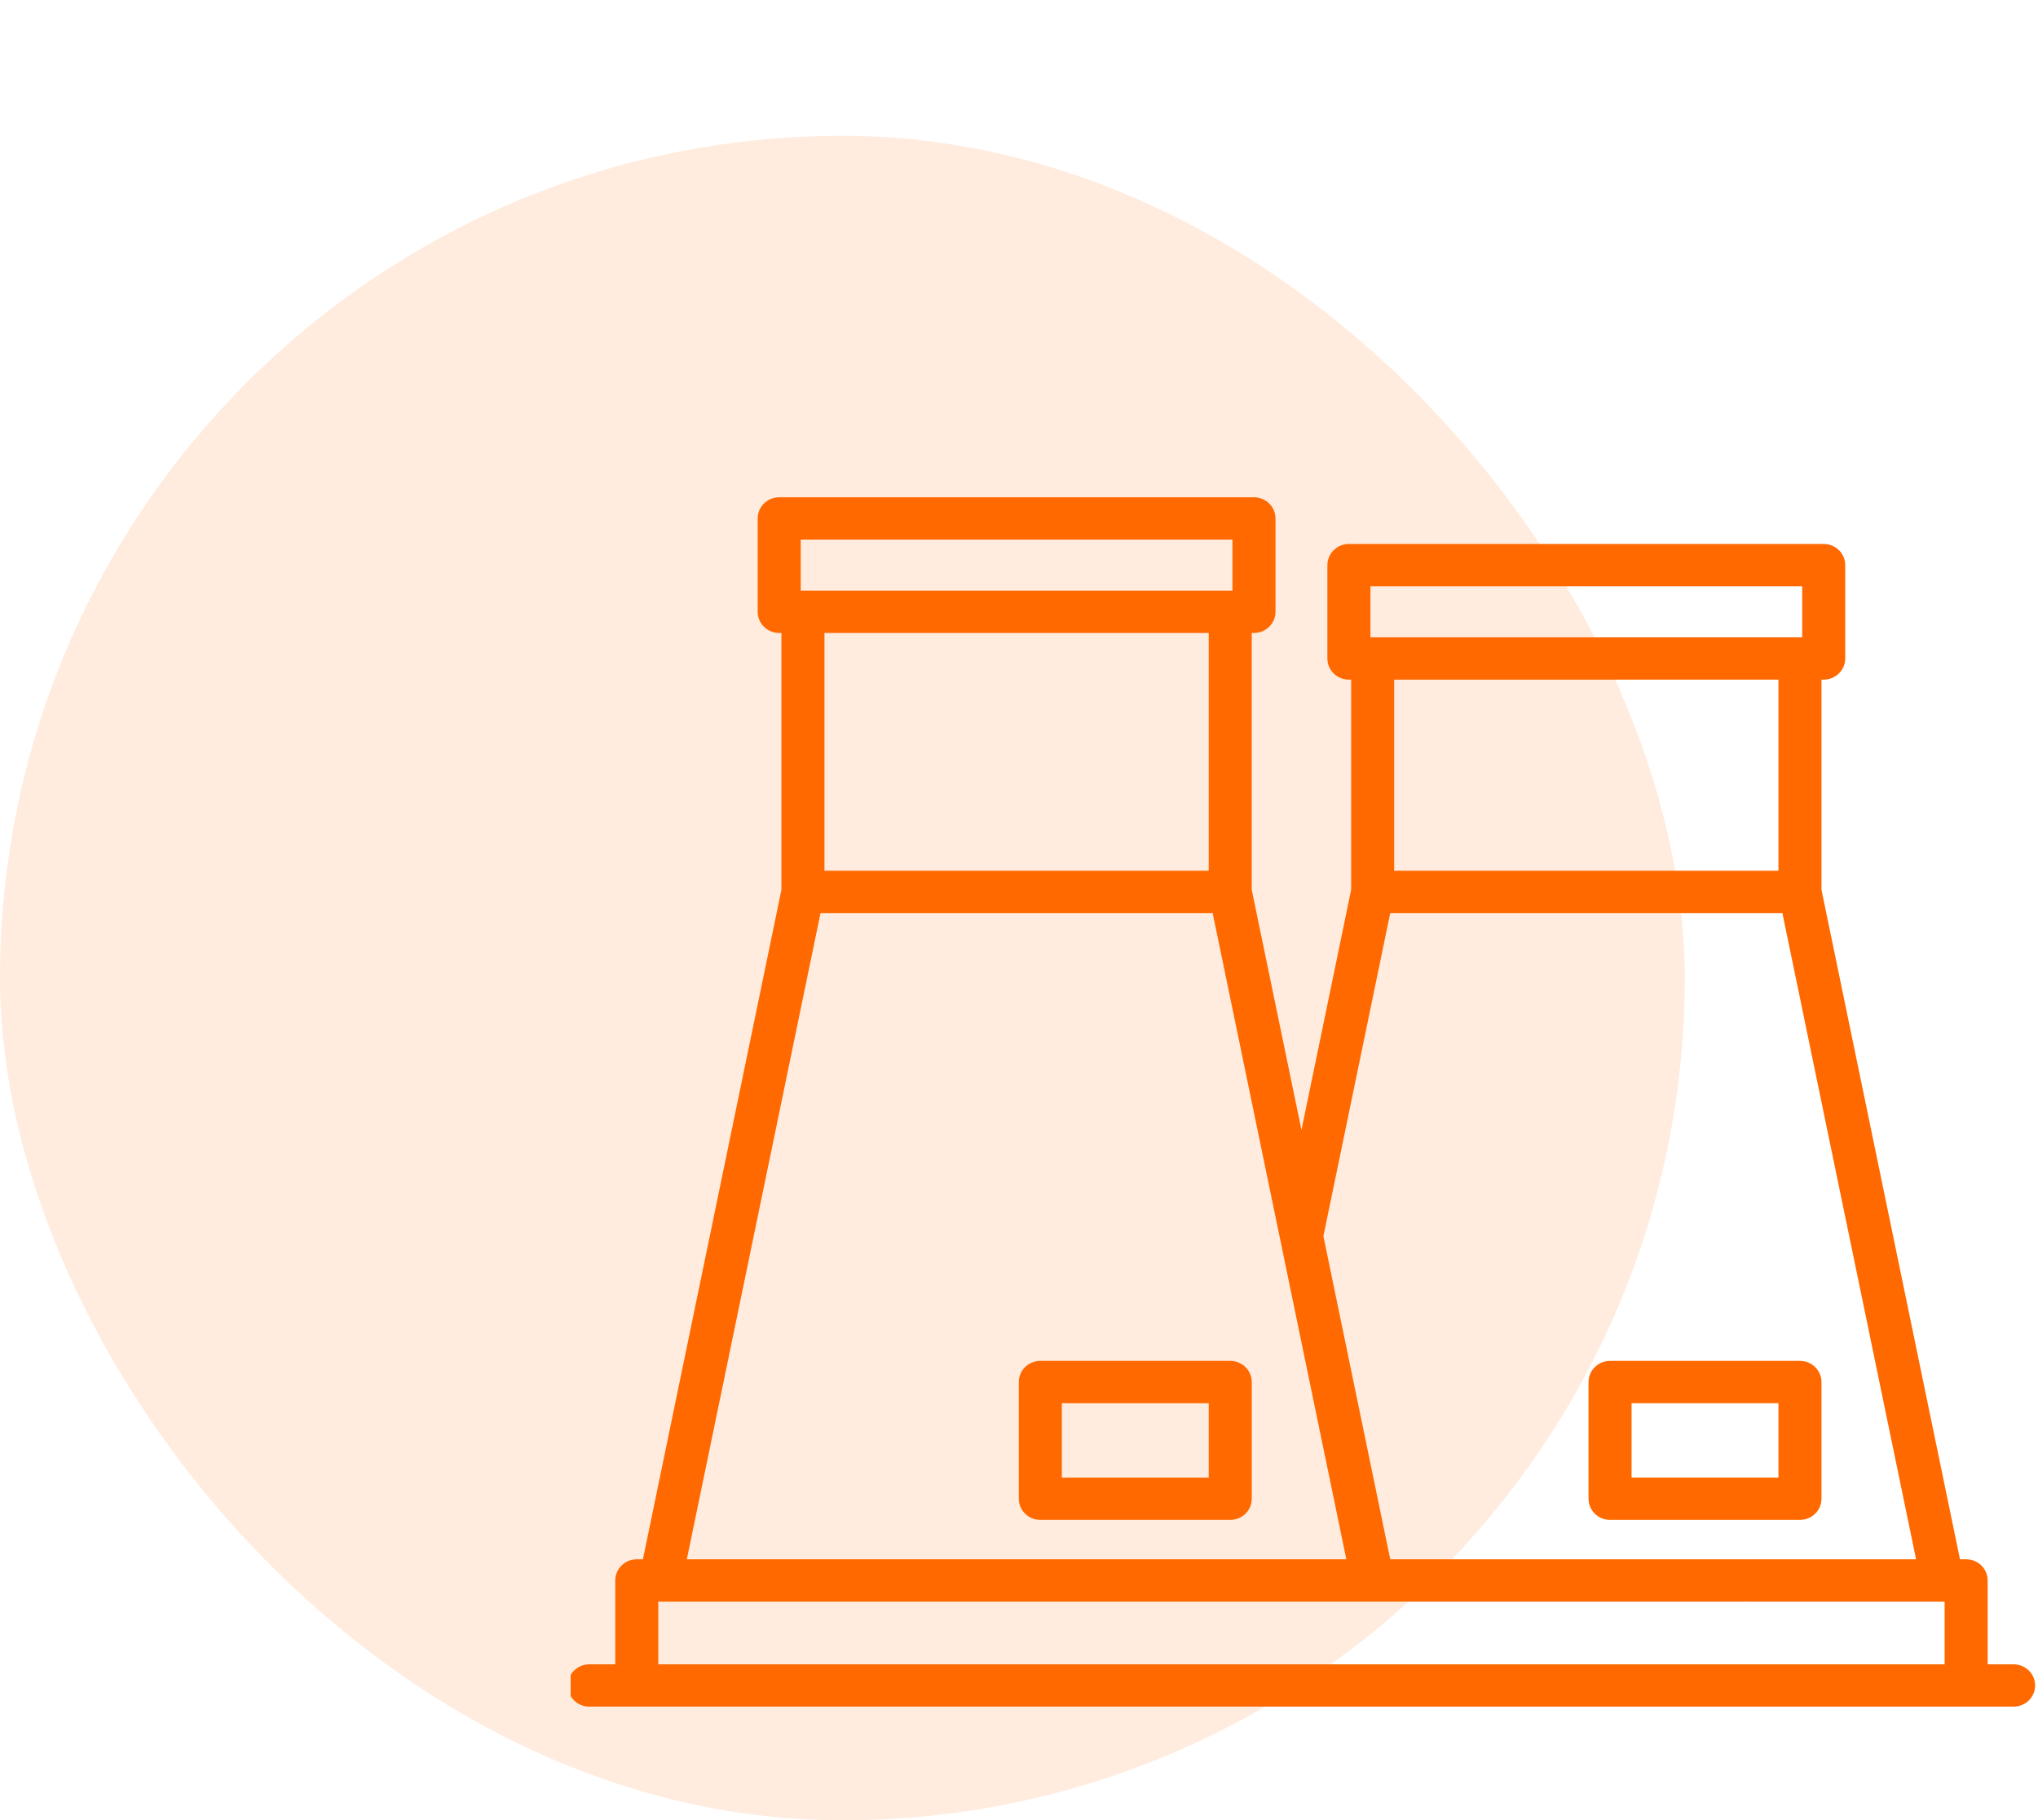
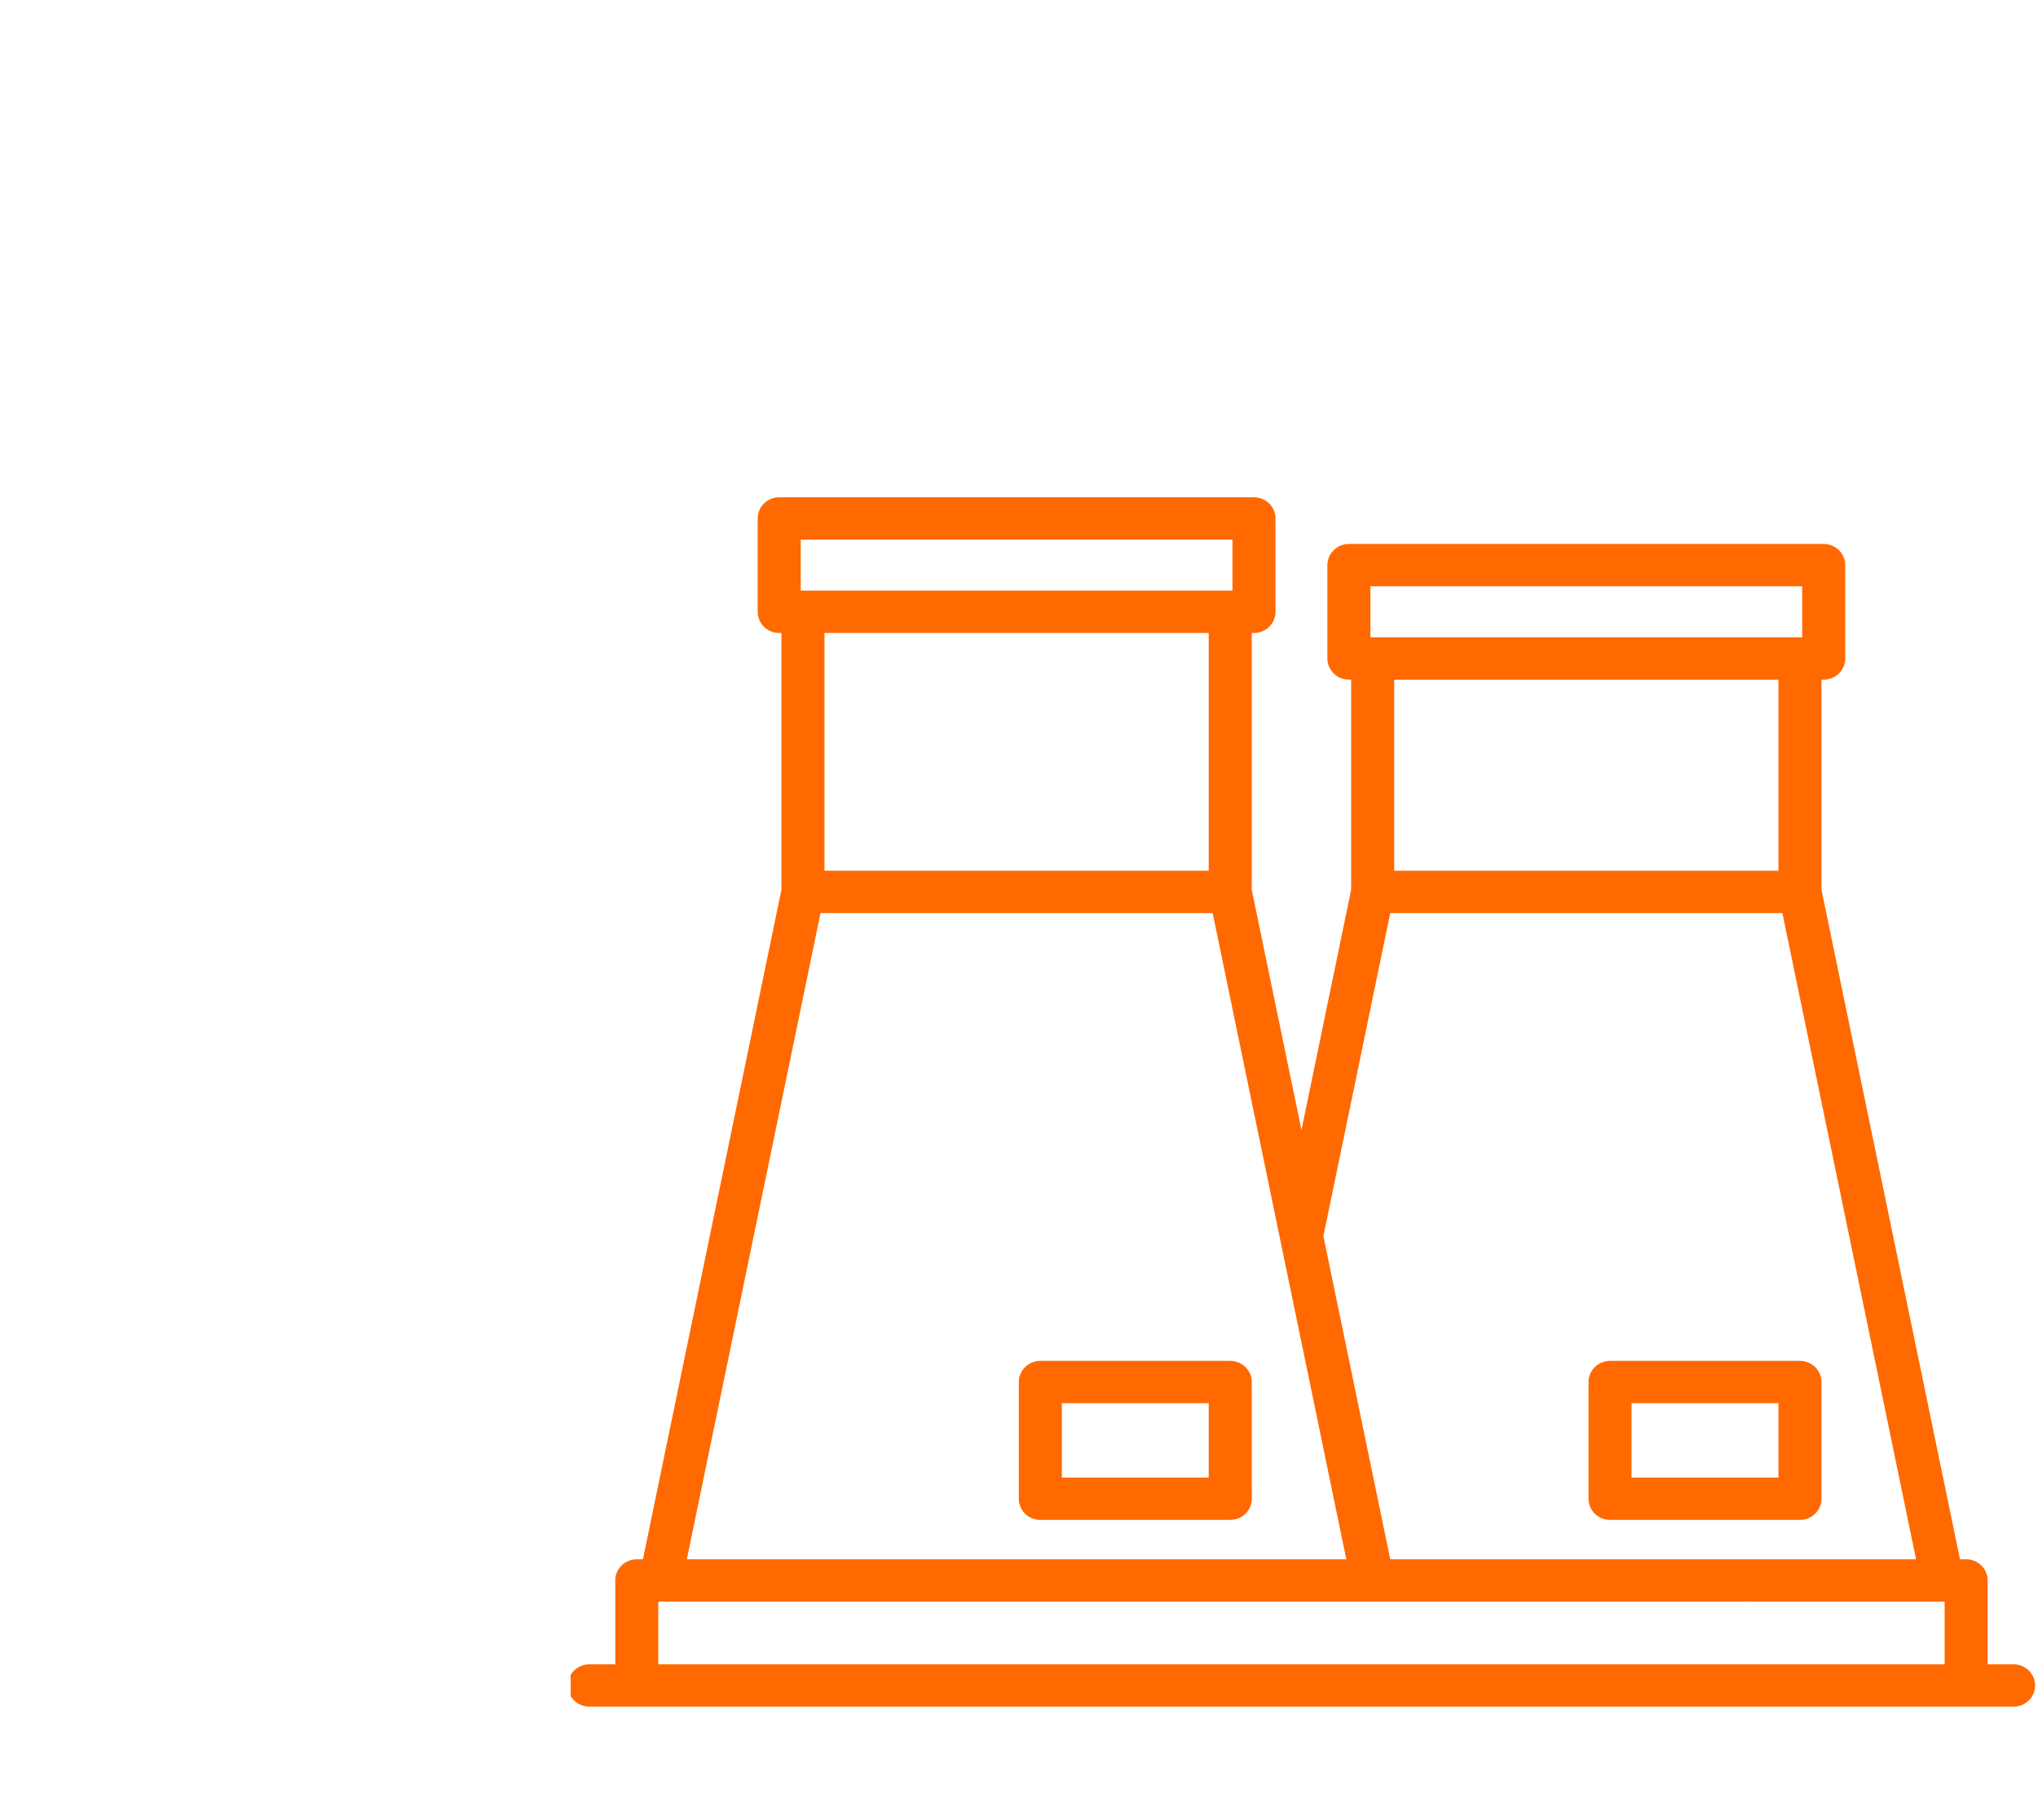
<svg xmlns="http://www.w3.org/2000/svg" width="75" height="67" viewBox="0 0 75 67" fill="none">
  <g opacity="0.13">
-     <rect y="5" width="62" height="62" rx="31" fill="#FF6900" />
-   </g>
+     </g>
  <g clip-path="url(#clip0_4803_115)">
-     <path d="M74.103 61.26H73.147V58.172C73.147 57.742 72.793 57.394 72.356 57.394H72.129L67.032 32.751V25.016H67.114C67.551 25.016 67.906 24.668 67.906 24.238V20.801C67.906 20.371 67.551 20.022 67.114 20.022H49.641C49.204 20.022 48.849 20.371 48.849 20.801V24.238C48.849 24.668 49.204 25.016 49.641 25.016H49.723V32.751L47.895 41.593L46.065 32.751V23.298H46.147C46.584 23.298 46.939 22.95 46.939 22.519V19.083C46.939 18.653 46.584 18.304 46.147 18.304H28.675C28.238 18.304 27.883 18.653 27.883 19.083V22.519C27.883 22.95 28.238 23.298 28.675 23.298H28.757V32.751L23.66 57.394H23.434C22.997 57.394 22.642 57.742 22.642 58.172V61.26H21.686C21.249 61.26 20.895 61.609 20.895 62.038C20.895 62.469 21.249 62.817 21.686 62.817H74.103C74.54 62.817 74.894 62.469 74.894 62.038C74.894 61.609 74.54 61.26 74.103 61.26ZM50.433 21.579H66.322V23.459H50.517L50.515 23.459L50.513 23.459H50.433V21.579ZM65.448 25.016V32.05H51.307V25.016H65.448ZM29.467 19.862H45.355V21.741H29.553H29.549H29.545H29.467V19.862ZM44.482 23.298V32.05H30.341V23.298H44.482ZM30.196 33.608H44.627L47.117 45.648C47.118 45.653 47.119 45.657 47.12 45.662L49.546 57.394H25.276L30.196 33.608ZM24.225 58.951H24.304H24.308H24.313H50.512H50.514H50.516H64.208C64.646 58.951 65 58.603 65 58.172C65 57.742 64.646 57.394 64.208 57.394H51.162L48.702 45.5L51.162 33.608H65.593L70.513 57.394H64.311C63.874 57.394 63.52 57.742 63.52 58.172C63.52 58.603 63.874 58.951 64.311 58.951H71.476H71.481H71.485H71.564V61.26H24.225V58.951Z" fill="#FF6900" />
+     <path d="M74.103 61.26H73.147V58.172C73.147 57.742 72.793 57.394 72.356 57.394H72.129L67.032 32.751V25.016H67.114C67.551 25.016 67.906 24.668 67.906 24.238V20.801C67.906 20.371 67.551 20.022 67.114 20.022H49.641C49.204 20.022 48.849 20.371 48.849 20.801V24.238C48.849 24.668 49.204 25.016 49.641 25.016H49.723V32.751L47.895 41.593L46.065 32.751V23.298H46.147C46.584 23.298 46.939 22.95 46.939 22.519V19.083C46.939 18.653 46.584 18.304 46.147 18.304H28.675C28.238 18.304 27.883 18.653 27.883 19.083V22.519C27.883 22.95 28.238 23.298 28.675 23.298H28.757V32.751L23.66 57.394H23.434C22.997 57.394 22.642 57.742 22.642 58.172V61.26H21.686C21.249 61.26 20.895 61.609 20.895 62.038C20.895 62.469 21.249 62.817 21.686 62.817H74.103C74.54 62.817 74.894 62.469 74.894 62.038C74.894 61.609 74.54 61.26 74.103 61.26ZM50.433 21.579H66.322V23.459H50.517L50.515 23.459L50.513 23.459H50.433V21.579ZM65.448 25.016V32.05H51.307V25.016ZM29.467 19.862H45.355V21.741H29.553H29.549H29.545H29.467V19.862ZM44.482 23.298V32.05H30.341V23.298H44.482ZM30.196 33.608H44.627L47.117 45.648C47.118 45.653 47.119 45.657 47.12 45.662L49.546 57.394H25.276L30.196 33.608ZM24.225 58.951H24.304H24.308H24.313H50.512H50.514H50.516H64.208C64.646 58.951 65 58.603 65 58.172C65 57.742 64.646 57.394 64.208 57.394H51.162L48.702 45.5L51.162 33.608H65.593L70.513 57.394H64.311C63.874 57.394 63.52 57.742 63.52 58.172C63.52 58.603 63.874 58.951 64.311 58.951H71.476H71.481H71.485H71.564V61.26H24.225V58.951Z" fill="#FF6900" />
    <path d="M45.274 50.091H38.285C37.847 50.091 37.493 50.44 37.493 50.87V55.165C37.493 55.596 37.847 55.944 38.285 55.944H45.274C45.711 55.944 46.066 55.596 46.066 55.165V50.87C46.066 50.44 45.711 50.091 45.274 50.091ZM44.482 54.387H39.077V51.649H44.482V54.387Z" fill="#FF6900" />
    <path d="M67.032 55.165V50.87C67.032 50.44 66.677 50.091 66.24 50.091H59.251C58.814 50.091 58.459 50.44 58.459 50.87V55.165C58.459 55.596 58.814 55.944 59.251 55.944H66.24C66.677 55.944 67.032 55.595 67.032 55.165ZM65.448 54.387H60.043V51.649H65.448V54.387Z" fill="#FF6900" />
  </g>
  <defs>
    <clipPath id="clip0_4803_115">
      <rect width="54" height="53" fill="white" transform="translate(21 14)" />
    </clipPath>
  </defs>
</svg>